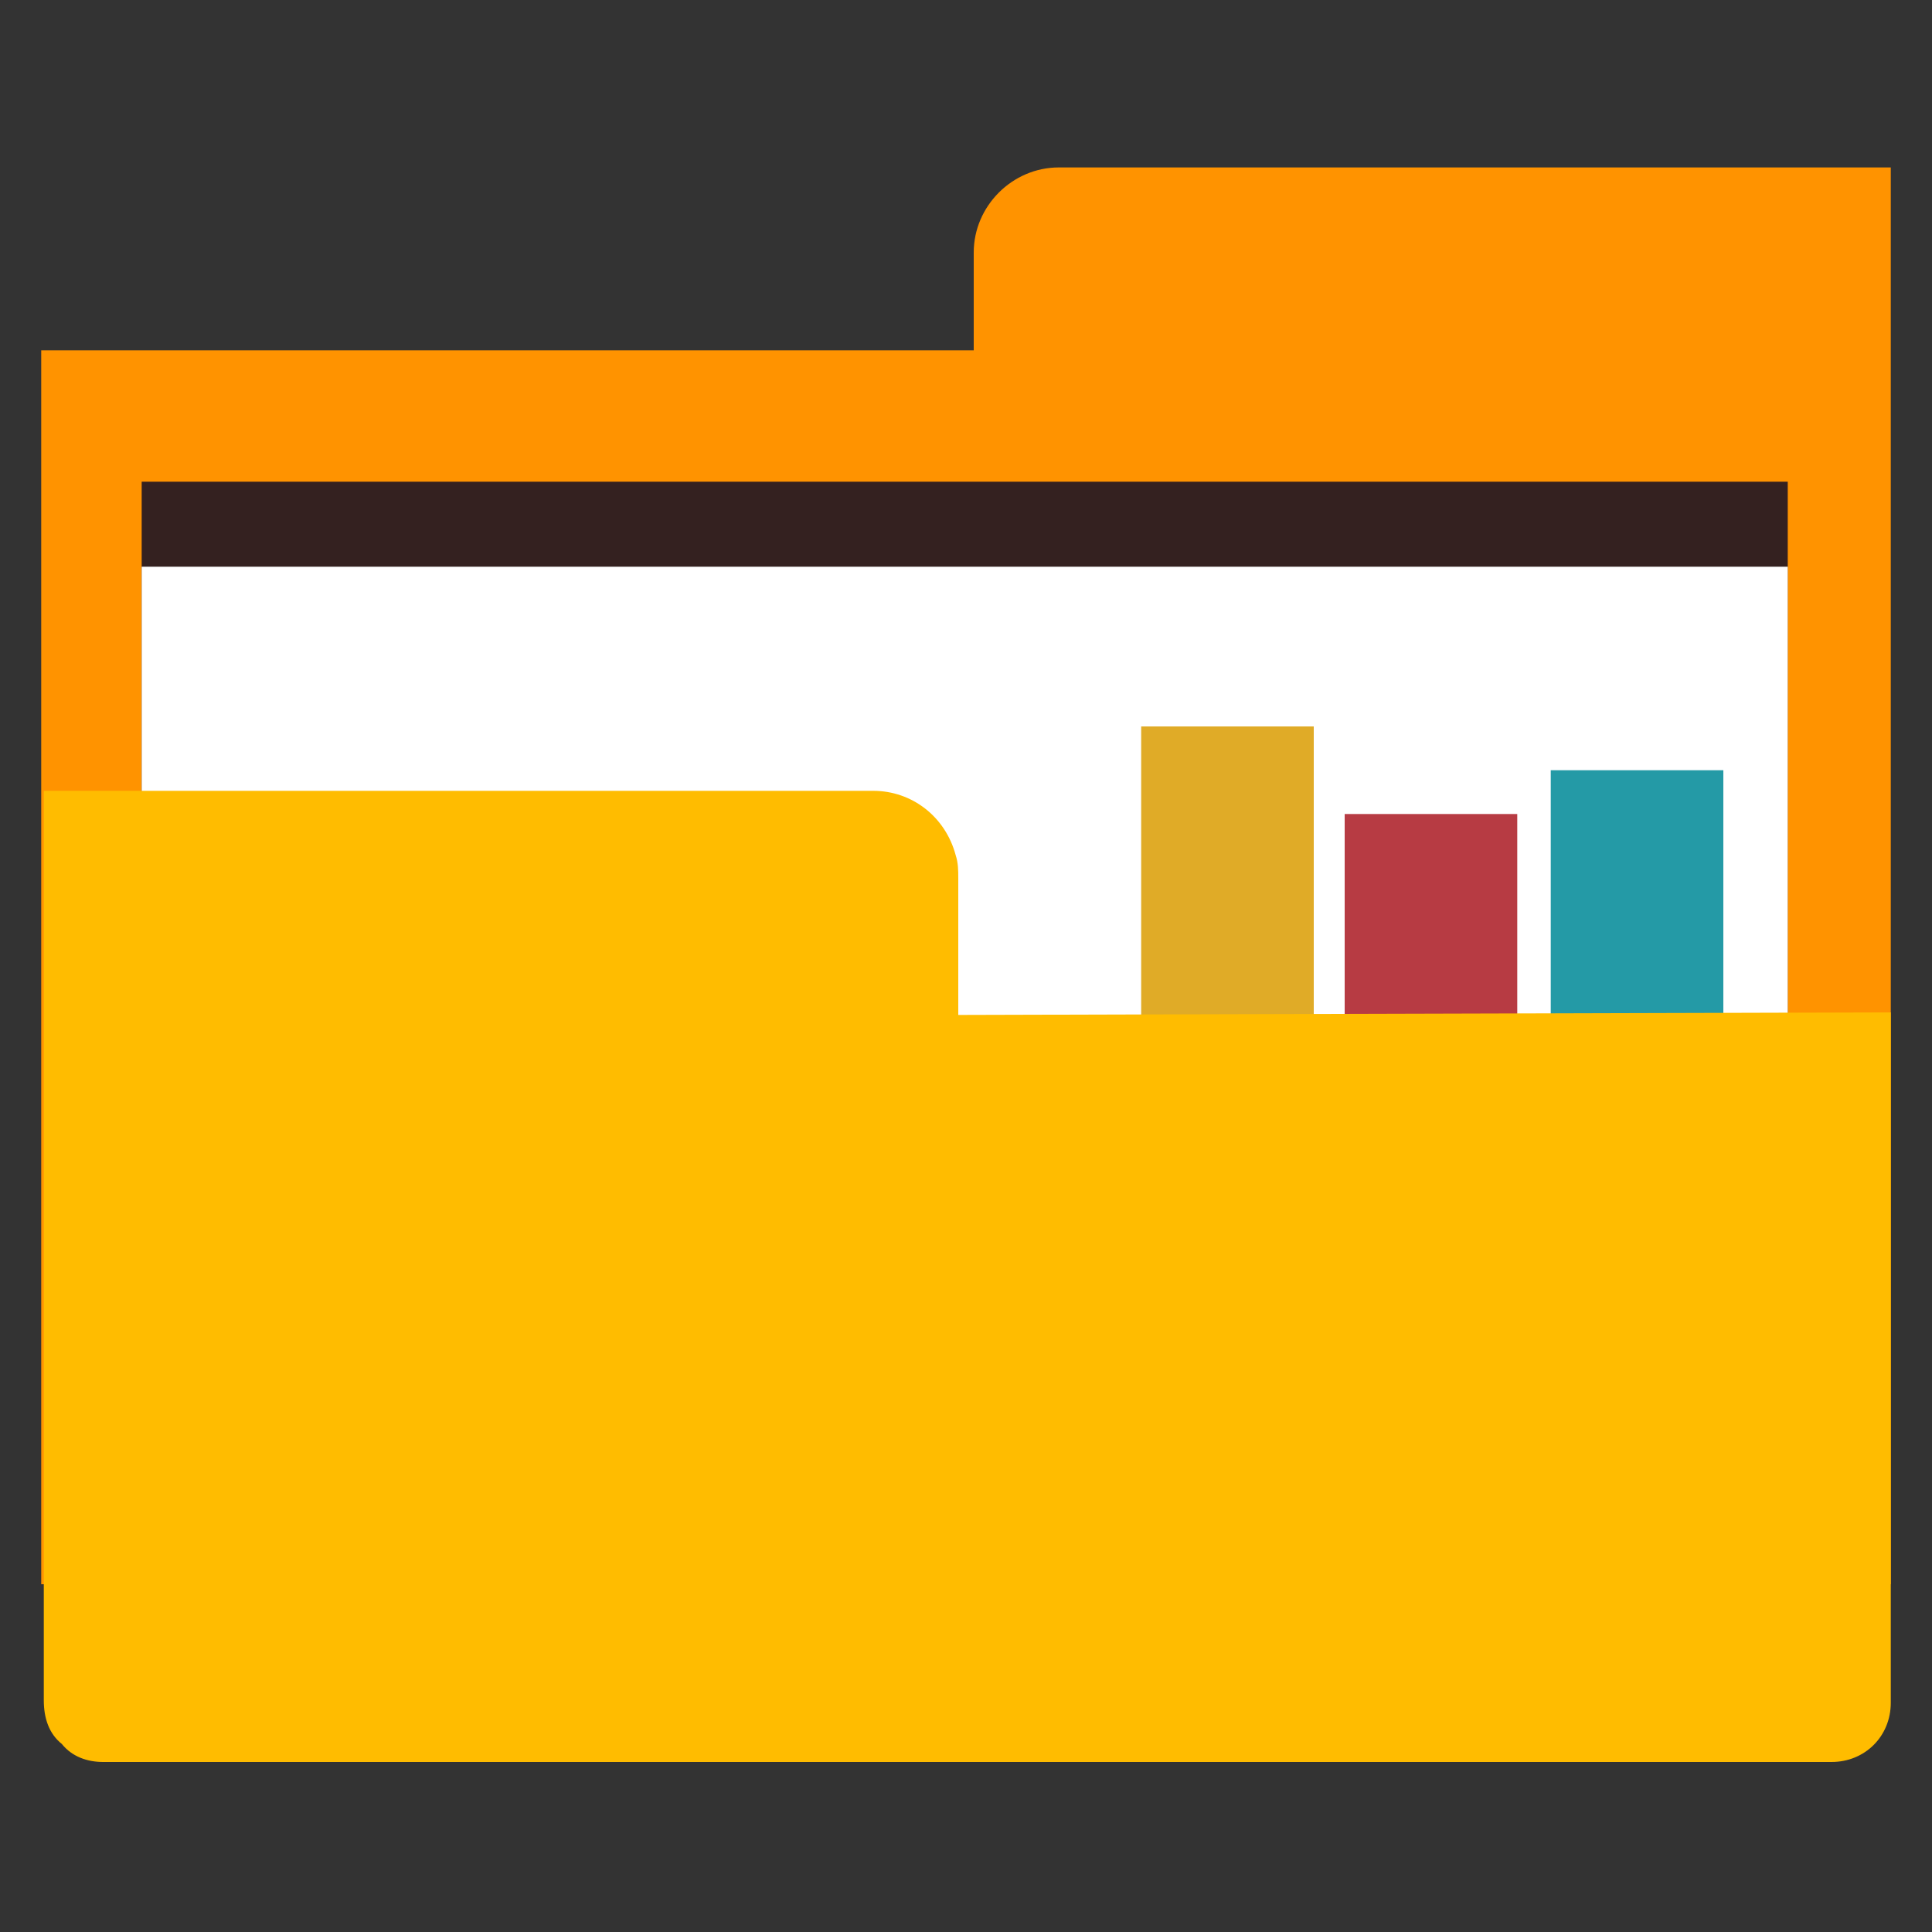
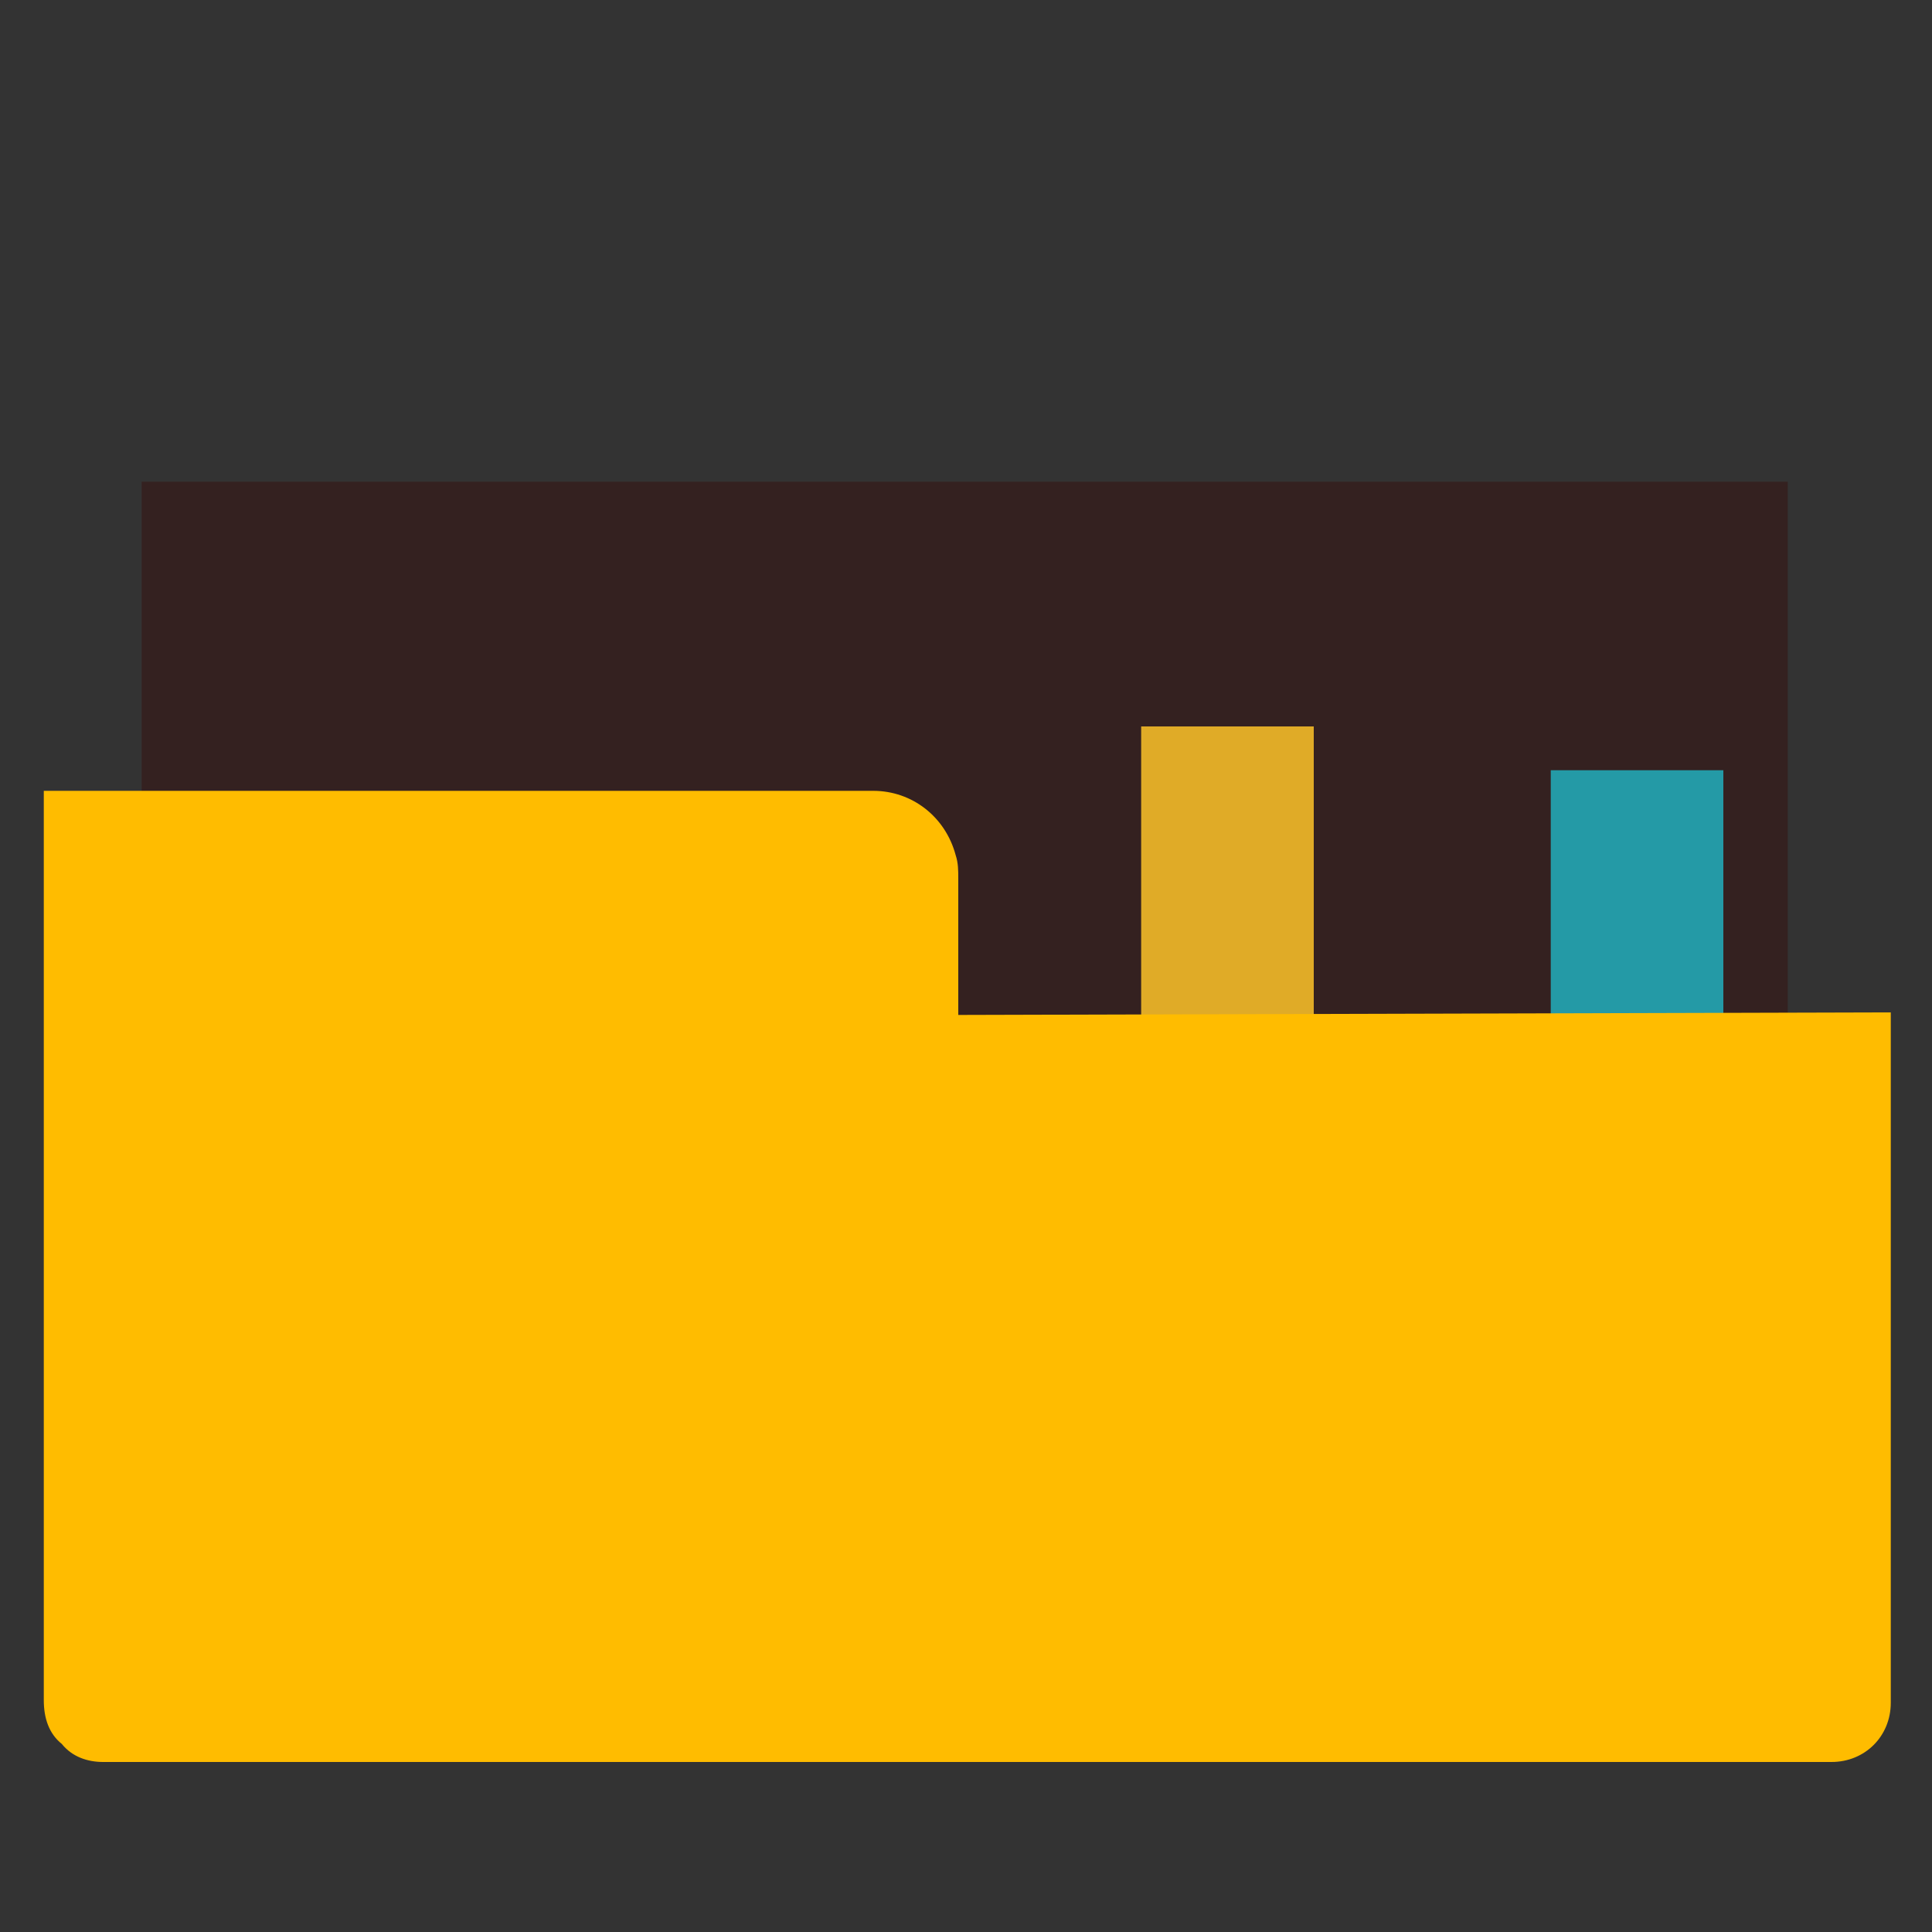
<svg xmlns="http://www.w3.org/2000/svg" version="1.1" id="レイヤー_1" x="0px" y="0px" width="75px" height="75px" viewBox="0 0 75 75" style="enable-background:new 0 0 75 75;" xml:space="preserve">
  <rect x="0" y="0" width="75" height="75" fill="#333333" stroke="none" />
  <style type="text/css">
	.st0{fill:#FF9300;}
	.st1{fill:#342120;}
	.st2{fill:#FFFFFF;}
	.st3{fill:#E0AB27;}
	.st4{fill:#B73B43;}
	.st5{fill:#249AA6;}
	.st6{fill:#FFBC00;}
</style>
  <g>
    <g>
      <g>
        <g>
-           <path class="st0" d="M73.4,6.5v55H1.6V13.6h36.2V9.8c0-1.8,1.5-3.3,3.3-3.3H73.4z" />
-         </g>
+           </g>
        <g>
          <g>
            <rect x="5.5" y="18.7" class="st1" width="63.9" height="26.8" />
          </g>
          <g>
-             <rect x="5.5" y="22" class="st2" width="63.9" height="25.2" />
-           </g>
+             </g>
        </g>
        <g>
          <rect x="44.3" y="28.2" class="st3" width="6.7" height="14.6" />
        </g>
        <g>
-           <rect x="52.2" y="31.6" class="st4" width="6.7" height="14.6" />
-         </g>
+           </g>
        <g>
          <rect x="60.2" y="29.9" class="st5" width="6.7" height="14.6" />
        </g>
        <g>
          <path class="st6" d="M73.4,39.3v26.8c0,1.3-1,2.3-2.3,2.3H4c-0.6,0-1.2-0.2-1.6-0.7c-0.5-0.4-0.7-1-0.7-1.7V30.7h32.2      c1.5,0,2.8,1,3.2,2.5c0.1,0.3,0.1,0.6,0.1,0.9v5.3L73.4,39.3L73.4,39.3z" />
        </g>
      </g>
    </g>
  </g>
</svg>